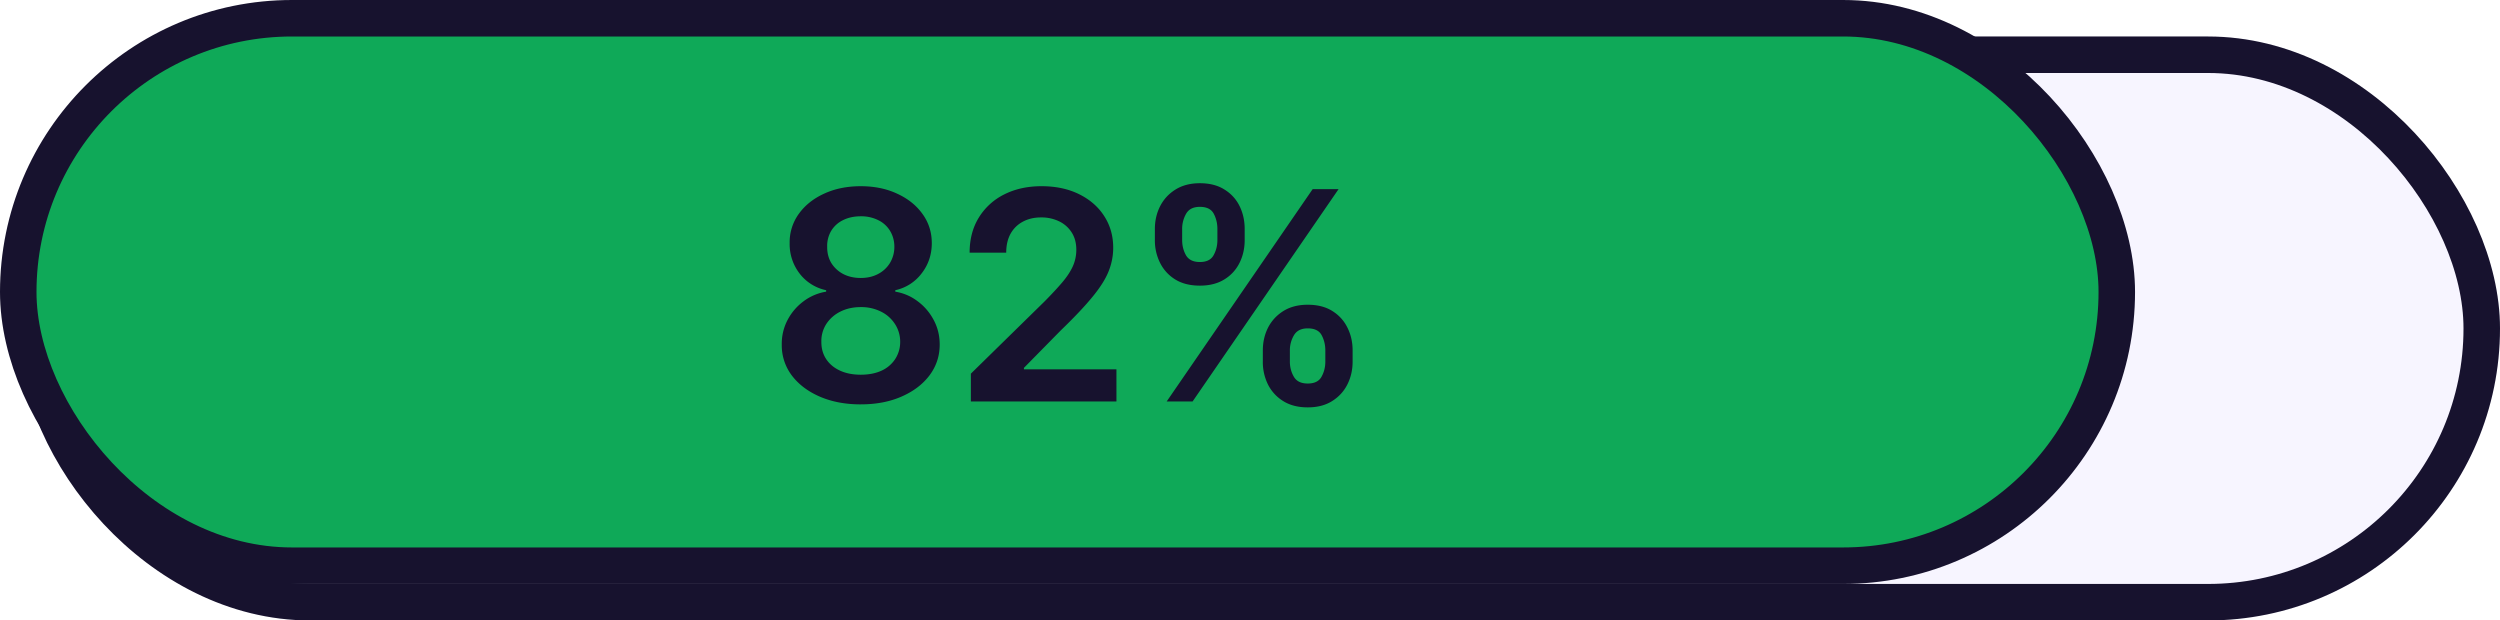
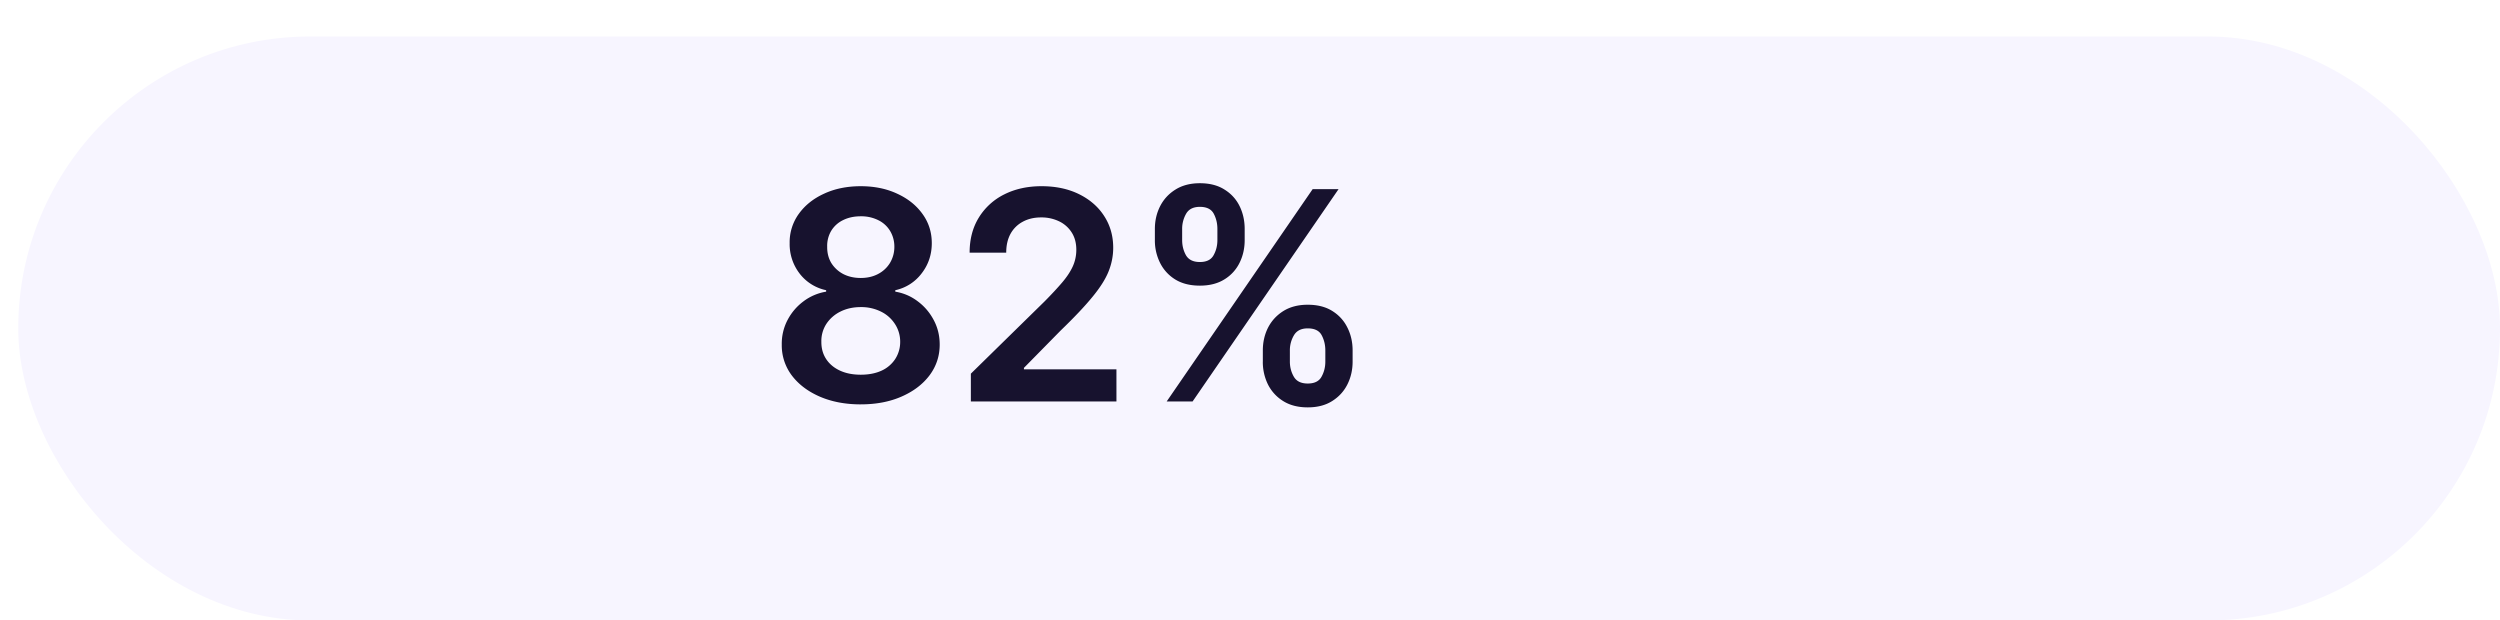
<svg xmlns="http://www.w3.org/2000/svg" width="137" height="34" fill="none">
  <g filter="url(#a)">
    <rect width="136" height="32" fill="#F7F5FF" rx="16" />
-     <rect width="134" height="30" x="1" y="1" stroke="#17122E" stroke-width="2" rx="15" />
  </g>
-   <rect width="115" height="30" x="1" y="1" fill="#0FA958" stroke="#17122E" stroke-width="2" rx="15" />
  <path fill="#17122E" d="M47.17 22.16c-.844 0-1.594-.143-2.25-.427-.651-.284-1.162-.672-1.534-1.165a2.734 2.734 0 0 1-.545-1.687 2.792 2.792 0 0 1 .318-1.347c.216-.409.508-.75.875-1.023a2.82 2.82 0 0 1 1.239-.528v-.08a2.461 2.461 0 0 1-1.455-.914 2.64 2.64 0 0 1-.545-1.665 2.65 2.65 0 0 1 .5-1.602c.337-.47.799-.84 1.386-1.108.587-.273 1.258-.41 2.011-.41.747 0 1.411.137 1.995.41.587.269 1.049.638 1.386 1.108.341.47.511 1.003.511 1.602 0 .629-.187 1.184-.562 1.665a2.45 2.45 0 0 1-1.438.914v.08c.455.076.864.252 1.228.528.367.273.659.614.875 1.023.22.41.33.858.33 1.347 0 .628-.186 1.191-.557 1.687-.372.493-.883.88-1.535 1.165-.647.284-1.392.426-2.233.426Zm0-1.626c.436 0 .815-.074 1.137-.221a1.77 1.77 0 0 0 .75-.637 1.72 1.72 0 0 0 .273-.943 1.764 1.764 0 0 0-.29-.983 1.903 1.903 0 0 0-.767-.676 2.408 2.408 0 0 0-1.103-.245c-.416 0-.787.082-1.113.245a1.945 1.945 0 0 0-.773.676 1.723 1.723 0 0 0-.273.983c-.003.356.084.67.262.943.178.27.428.48.75.63.325.152.708.228 1.147.228Zm0-5.301c.356 0 .67-.072.944-.216a1.65 1.65 0 0 0 .653-.602 1.7 1.7 0 0 0 .244-.892 1.661 1.661 0 0 0-.238-.875 1.54 1.54 0 0 0-.648-.585 2.082 2.082 0 0 0-.955-.21c-.367 0-.69.07-.971.21a1.54 1.54 0 0 0-.648.585 1.62 1.62 0 0 0-.221.875c-.004.337.072.634.227.892a1.7 1.7 0 0 0 .653.602c.28.144.6.216.96.216ZM53.203 22v-1.523l4.04-3.96c.386-.39.708-.737.966-1.04.258-.303.45-.596.58-.88.128-.284.193-.588.193-.91 0-.367-.084-.681-.25-.943a1.662 1.662 0 0 0-.688-.613 2.216 2.216 0 0 0-.994-.216c-.383 0-.718.08-1.006.238a1.642 1.642 0 0 0-.67.665c-.156.288-.233.63-.233 1.029h-2.006c0-.739.169-1.381.506-1.926a3.413 3.413 0 0 1 1.392-1.268c.595-.299 1.276-.449 2.045-.449.78 0 1.466.146 2.057.438.59.292 1.05.691 1.375 1.199.33.508.494 1.087.494 1.739 0 .435-.083.863-.25 1.284-.166.42-.46.886-.88 1.397-.417.512-1.002 1.131-1.756 1.858l-2.006 2.04v.08h5.069V22h-7.978Zm16-2.182v-.614c0-.45.094-.865.283-1.244.194-.379.474-.684.841-.915.368-.23.813-.346 1.336-.346.537 0 .988.115 1.352.346.363.228.638.53.824.91.19.378.284.795.284 1.25v.613c0 .45-.095.866-.284 1.244-.19.38-.468.684-.836.915-.363.231-.81.347-1.34.347s-.98-.116-1.347-.347a2.257 2.257 0 0 1-.835-.915 2.79 2.79 0 0 1-.279-1.244Zm1.482-.614v.614c0 .3.072.574.216.824.144.25.398.375.761.375.368 0 .62-.123.756-.37.14-.25.21-.526.21-.829v-.614c0-.303-.066-.579-.198-.829-.133-.254-.389-.38-.767-.38-.357 0-.608.126-.756.38a1.6 1.6 0 0 0-.222.83Zm-7.398-6.045v-.614c0-.454.097-.87.29-1.25.194-.378.474-.681.841-.909.368-.23.813-.346 1.335-.346.535 0 .983.115 1.347.346.367.228.644.53.83.91.185.378.278.795.278 1.25v.613c0 .455-.095.871-.284 1.25a2.188 2.188 0 0 1-.83.903c-.367.228-.814.341-1.34.341-.535 0-.985-.113-1.353-.34a2.23 2.23 0 0 1-.83-.91 2.743 2.743 0 0 1-.284-1.244Zm1.495-.614v.614c0 .303.07.58.21.83.144.246.398.369.761.369.364 0 .614-.123.75-.37.14-.25.21-.526.21-.829v-.614c0-.303-.066-.58-.198-.83-.133-.253-.387-.38-.762-.38-.36 0-.611.127-.755.38a1.658 1.658 0 0 0-.216.83ZM63.934 22l8-11.636h1.42l-8 11.636h-1.42Z" />
  <defs>
    <filter id="a" width="137" height="34" x="0" y="0" color-interpolation-filters="sRGB" filterUnits="userSpaceOnUse">
      <feFlood flood-opacity="0" result="BackgroundImageFix" />
      <feColorMatrix in="SourceAlpha" result="hardAlpha" values="0 0 0 0 0 0 0 0 0 0 0 0 0 0 0 0 0 0 127 0" />
      <feOffset dx="1" dy="2" />
      <feComposite in2="hardAlpha" operator="out" />
      <feColorMatrix values="0 0 0 0 0.09 0 0 0 0 0.071 0 0 0 0 0.18 0 0 0 1 0" />
      <feBlend in2="BackgroundImageFix" result="effect1_dropShadow_605_1896" />
      <feBlend in="SourceGraphic" in2="effect1_dropShadow_605_1896" result="shape" />
    </filter>
  </defs>
</svg>